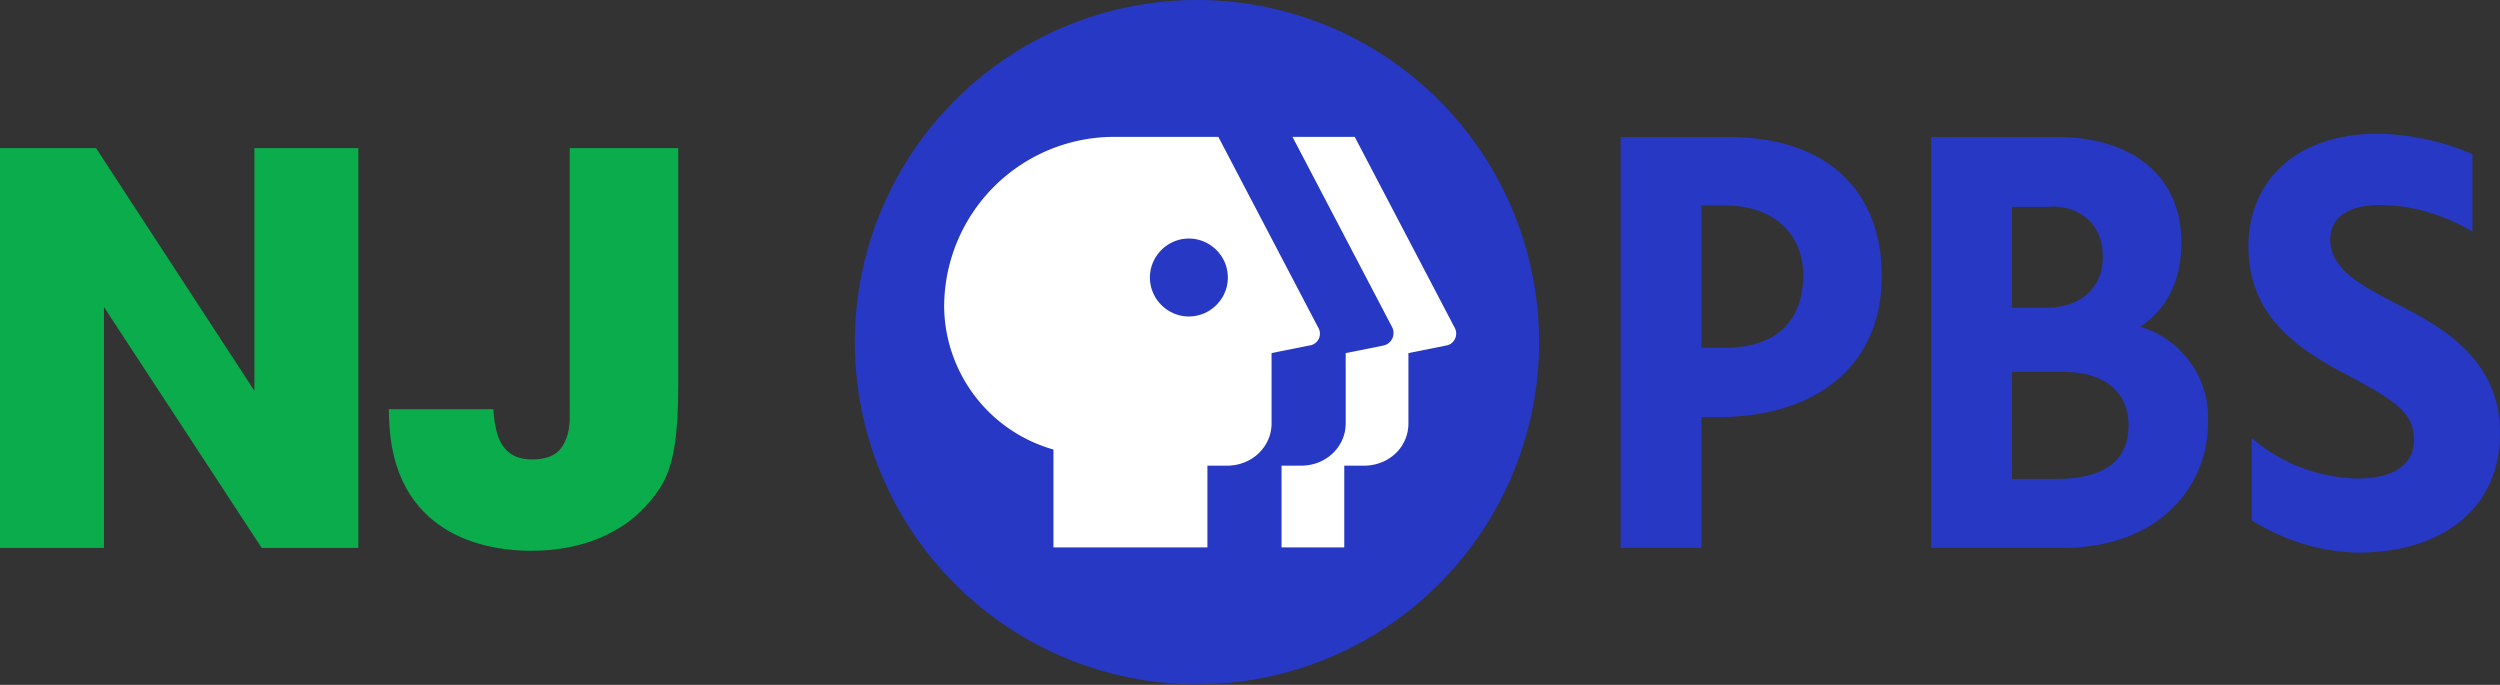
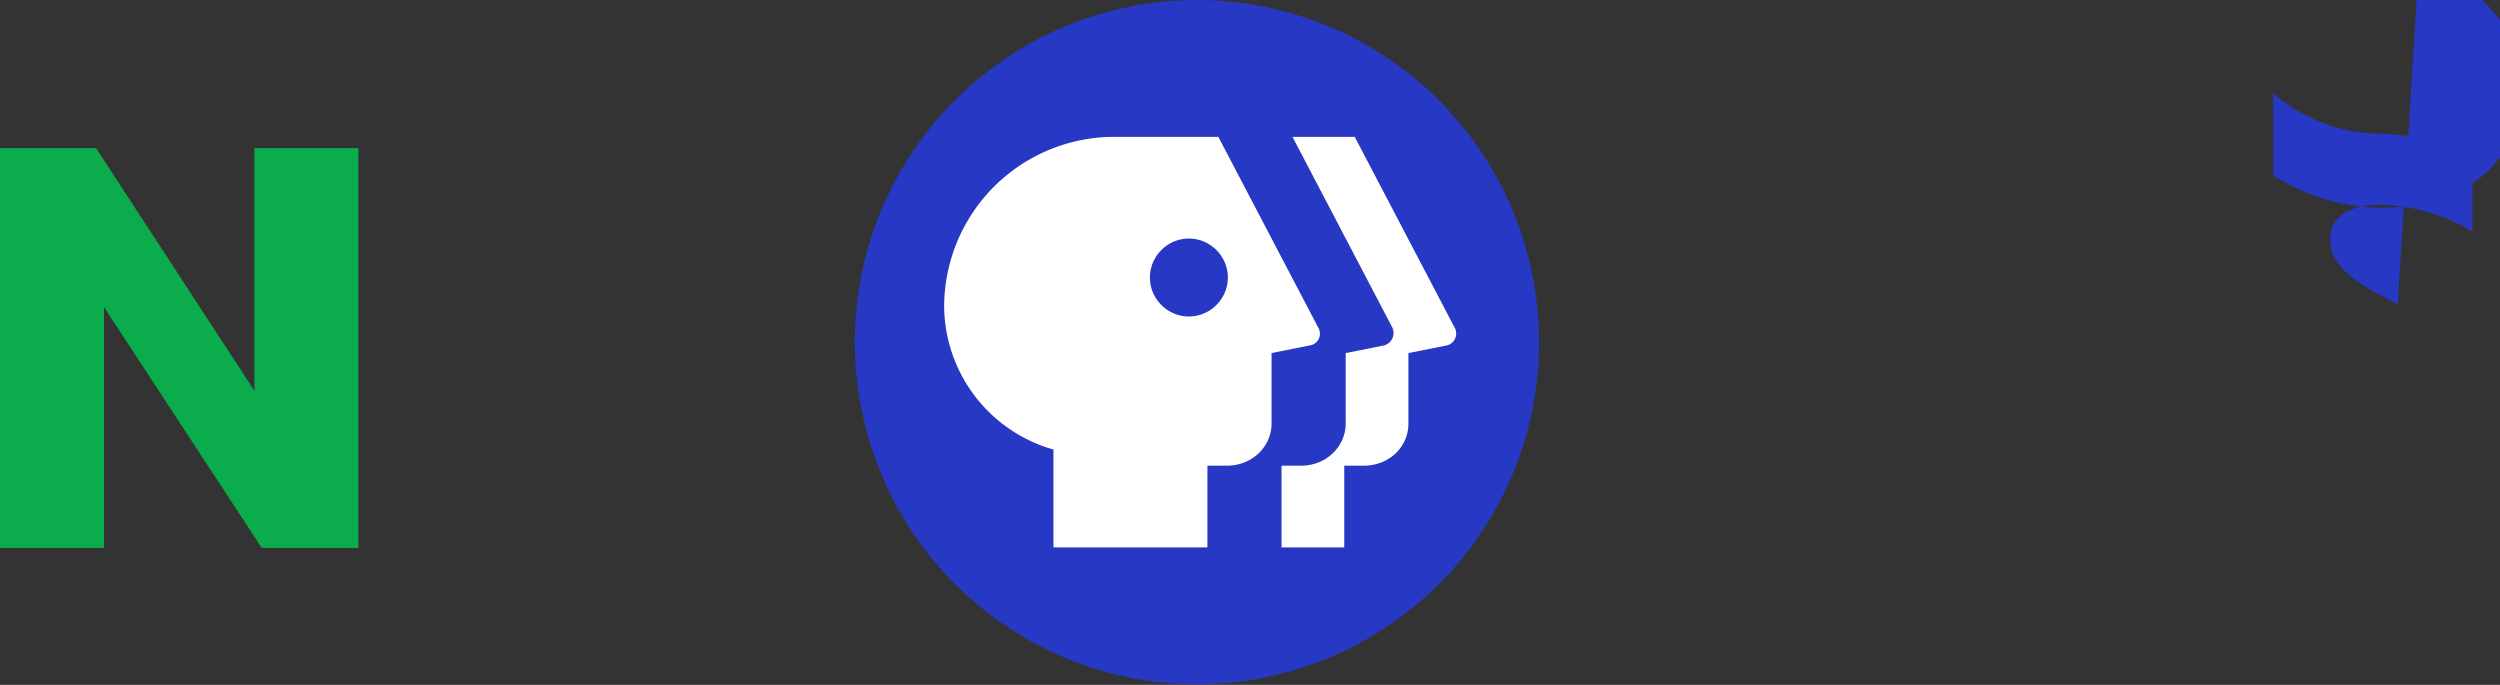
<svg xmlns="http://www.w3.org/2000/svg" xmlns:ns1="http://sodipodi.sourceforge.net/DTD/sodipodi-0.dtd" xmlns:ns2="http://www.inkscape.org/namespaces/inkscape" xmlns:xlink="http://www.w3.org/1999/xlink" ns1:docname="NJPBS.svg" ns2:version="1.0 (4035a4fb49, 2020-05-01)" id="svg8" version="1.1" viewBox="0 0 508.001 139.171" height="139.171mm" width="508.001mm">
  <rect x="0" y="0" width="508.001" height="139.171" fill="#333333" stroke="none" />
  <defs id="defs2">
-     <rect id="rect1979" height="251.732" width="397.631" y="165.554" x="268.363" />
    <rect id="rect1273" height="525.986" width="1270.065" y="183.881" x="-1009.21" />
    <linearGradient ns2:collect="always" id="linearGradient1210">
      <stop style="stop-color:#002aff;stop-opacity:1" offset="0" id="stop1206" />
      <stop style="stop-color:#00aaff;stop-opacity:1" offset="1" id="stop1208" />
    </linearGradient>
    <linearGradient id="linearGradient1111" ns2:collect="always">
      <stop id="stop1107" offset="0" style="stop-color:#ff0056;stop-opacity:1;" />
      <stop id="stop1109" offset="1" style="stop-color:#ff00aa;stop-opacity:1" />
    </linearGradient>
    <linearGradient gradientUnits="userSpaceOnUse" y2="35.453" x2="-234.386" y1="-20.334" x1="-178.599" id="linearGradient1113" xlink:href="#linearGradient1111" ns2:collect="always" />
    <linearGradient gradientUnits="userSpaceOnUse" y2="35.453" x2="-234.386" y1="-20.334" x1="-178.599" id="linearGradient1113-4-5" xlink:href="#linearGradient1111" ns2:collect="always" gradientTransform="matrix(-3.78,0,0,3.78,-606.97,167.185)" />
    <linearGradient y2="133.996" x2="177.333" y1="-76.854" x1="388.183" gradientTransform="matrix(-1,0,0,1,-382.512,-1.3444688e-4)" gradientUnits="userSpaceOnUse" id="linearGradient1204" xlink:href="#linearGradient1210" ns2:collect="always" />
    <linearGradient gradientUnits="userSpaceOnUse" y2="126.858" x2="-776.263" y1="40.66" x1="-862.461" id="linearGradient1269" xlink:href="#linearGradient1210" ns2:collect="always" />
  </defs>
  <ns1:namedview ns2:window-maximized="1" ns2:window-y="-8" ns2:window-x="-8" ns2:window-height="705" ns2:window-width="1366" fit-margin-bottom="0" fit-margin-right="0" fit-margin-left="0" fit-margin-top="0" showguides="false" showgrid="false" ns2:document-rotation="0" ns2:current-layer="layer1" ns2:document-units="mm" ns2:cy="420.16154" ns2:cx="451.80721" ns2:zoom="0.24748737" ns2:pageshadow="2" ns2:pageopacity="0.0" borderopacity="1.0" bordercolor="#666666" pagecolor="#ffffff" id="base">
    <ns1:guide id="guide1983" orientation="0,-1" position="-58.019,154.819" />
  </ns1:namedview>
  <g transform="translate(-328.083,-175.343)" id="layer1" ns2:groupmode="layer" ns2:label="Layer 1">
-     <path id="path859" d="m 815.304,237.197 c -7.635,-3.963 -13.724,-7.152 -13.724,-13.241 0,-4.349 3.673,-6.959 9.955,-6.959 7.345,0 13.917,2.416 18.943,5.412 v -15.753 a 51.803,51.803 0 0 0 -18.943,-4.156 c -18.363,0 -26.578,10.921 -26.578,22.809 0,13.917 9.375,20.586 19.619,25.998 10.148,5.412 14.014,7.732 14.014,13.531 0,4.929 -4.252,7.732 -11.404,7.732 a 33.826,33.826 0 0 1 -21.552,-8.215 v 16.72 a 42.621,42.621 0 0 0 21.359,6.572 c 17.783,0 29.091,-9.278 29.091,-24.258 0.097,-15.657 -13.144,-22.229 -20.779,-26.191 z" style="fill:#2638c4;fill-opacity:1;stroke-width:0.966" />
-     <path id="path857" d="m 657.384,203.178 v 83.502 h 16.43 v -26.578 h 3.286 c 20.586,0 33.343,-10.921 33.343,-28.511 0.097,-17.783 -11.501,-28.414 -31.023,-28.414 z m 16.43,13.917 h 4.832 c 9.665,0 15.85,5.606 15.85,14.207 0,9.375 -5.702,14.69 -15.753,14.69 h -4.929 z" style="fill:#2638c4;fill-opacity:1;stroke-width:0.966" />
-     <path id="path853" d="m 720.494,203.178 v 83.502 h 26.578 c 20.392,0 29.671,-13.144 29.671,-25.321 A 19.329,19.329 0 0 0 763.019,241.739 c 5.606,-3.866 8.311,-9.568 8.311,-17.203 0,-13.144 -9.665,-21.359 -25.321,-21.359 z m 24.258,14.11 c 6.475,0 10.631,3.962 10.631,10.244 0,6.282 -4.542,10.342 -11.501,10.342 h -6.959 V 217.384 h 7.829 z m -7.829,33.633 h 10.438 c 8.312,0 13.241,4.059 13.241,10.824 0,7.248 -4.929,10.922 -14.787,10.922 h -8.892 z" style="fill:#2638c4;fill-opacity:1;stroke-width:0.966" />
+     <path id="path859" d="m 815.304,237.197 c -7.635,-3.963 -13.724,-7.152 -13.724,-13.241 0,-4.349 3.673,-6.959 9.955,-6.959 7.345,0 13.917,2.416 18.943,5.412 v -15.753 a 51.803,51.803 0 0 0 -18.943,-4.156 a 33.826,33.826 0 0 1 -21.552,-8.215 v 16.72 a 42.621,42.621 0 0 0 21.359,6.572 c 17.783,0 29.091,-9.278 29.091,-24.258 0.097,-15.657 -13.144,-22.229 -20.779,-26.191 z" style="fill:#2638c4;fill-opacity:1;stroke-width:0.966" />
    <g transform="matrix(0.334,0,0,0.334,501.783,175.343)" id="g839">
      <path ns2:connector-curvature="0" style="fill:#2638c4;fill-opacity:1;stroke-width:2.891" d="m 416.305,208.152 a 208.152,208.152 0 1 1 -416.305,0 208.152,208.152 0 0 1 416.305,0" id="circle_1_" />
      <g transform="matrix(2.891,0,0,2.891,0,-2e-6)" style="fill:#ffffff" id="face_1_">
        <path ns2:connector-curvature="0" style="fill:#ffffff" id="path16" d="m 124.5,72.7 -8,1.6 v 14.8 c 0,5 -4.1,8.9 -9.4,8.9 H 103 v 17.2 H 89.8 V 98 h 4.1 c 5.3,0 9.4,-4 9.4,-8.9 V 74.3 l 8,-1.6 a 2.7,2.7 0 0 0 1.8,-3.8 l -21,-40.1 h 13.1 l 21,40.1 c 0.9,1.5 0,3.5 -1.7,3.8 z" />
        <path ns2:connector-curvature="0" style="fill:#ffffff" id="path18" d="M 97.5,68.9 76.5,28.8 H 54.8 a 35.8,35.8 0 0 0 -36,35.9 31.6,31.6 0 0 0 23,29.9 v 20.6 H 74.2 V 98 h 4.1 c 5.3,0 9.4,-4 9.4,-8.9 V 74.3 l 8,-1.6 a 2.5,2.5 0 0 0 1.8,-3.8 z M 70.3,66.6 c -4.5,0 -8.2,-3.7 -8.2,-8.2 0,-4.5 3.7,-8.2 8.2,-8.2 4.5,0 8.2,3.7 8.2,8.2 0,4.5 -3.7,8.2 -8.2,8.2 z" />
      </g>
    </g>
    <path ns1:nodetypes="ccccccccccc" d="M 347.605,205.449 H 328.083 V 286.68 H 349.205 v -48.958 l 32.059,48.958 19.638,-4e-4 V 205.449 H 379.78 V 254.756 Z" style="font-style:normal;font-variant:normal;font-weight:bold;font-stretch:normal;font-size:10.583px;line-height:1.25;font-family:'ITC Avant Garde Gothic Std';-inkscape-font-specification:'ITC Avant Garde Gothic Std Bold';font-variation-settings:normal;white-space:pre;opacity:1;vector-effect:none;fill:#0bac4b;fill-opacity:1;stroke:none;stroke-width:10.694;stroke-linecap:butt;stroke-linejoin:miter;stroke-miterlimit:4;stroke-dasharray:none;stroke-dashoffset:0;stroke-opacity:1;stop-color:#000000;stop-opacity:1" id="path2000" />
-     <path ns1:nodetypes="ccscsccccscccc" d="m 465.902,205.449 h -22.055 v 52.168 c 0,1.866 0.2,4.441 -0.617,6.636 -0.817,2.086 -2.074,4.448 -7.036,4.448 -4.961,0 -6.939,-2.996 -7.618,-7.791 -0.117,-0.879 -0.234,-1.647 -0.234,-2.415 l -21.255,-3.8e-4 c 0,2.195 0.234,5.381 0.583,7.357 3.734,21.405 24.789,21.405 28.474,21.405 5.835,0 12.136,-1.236 17.388,-4.42 3.734,-2.086 7.702,-6.228 9.569,-9.96 1.867,-3.842 2.801,-9.111 2.801,-19.32 z" style="font-style:normal;font-variant:normal;font-weight:bold;font-stretch:normal;font-size:10.583px;line-height:1.25;font-family:'ITC Avant Garde Gothic Std';-inkscape-font-specification:'ITC Avant Garde Gothic Std Bold';white-space:pre;fill:#0bac4b;fill-opacity:1;stroke:none;stroke-width:10.694" id="path2002" />
  </g>
</svg>